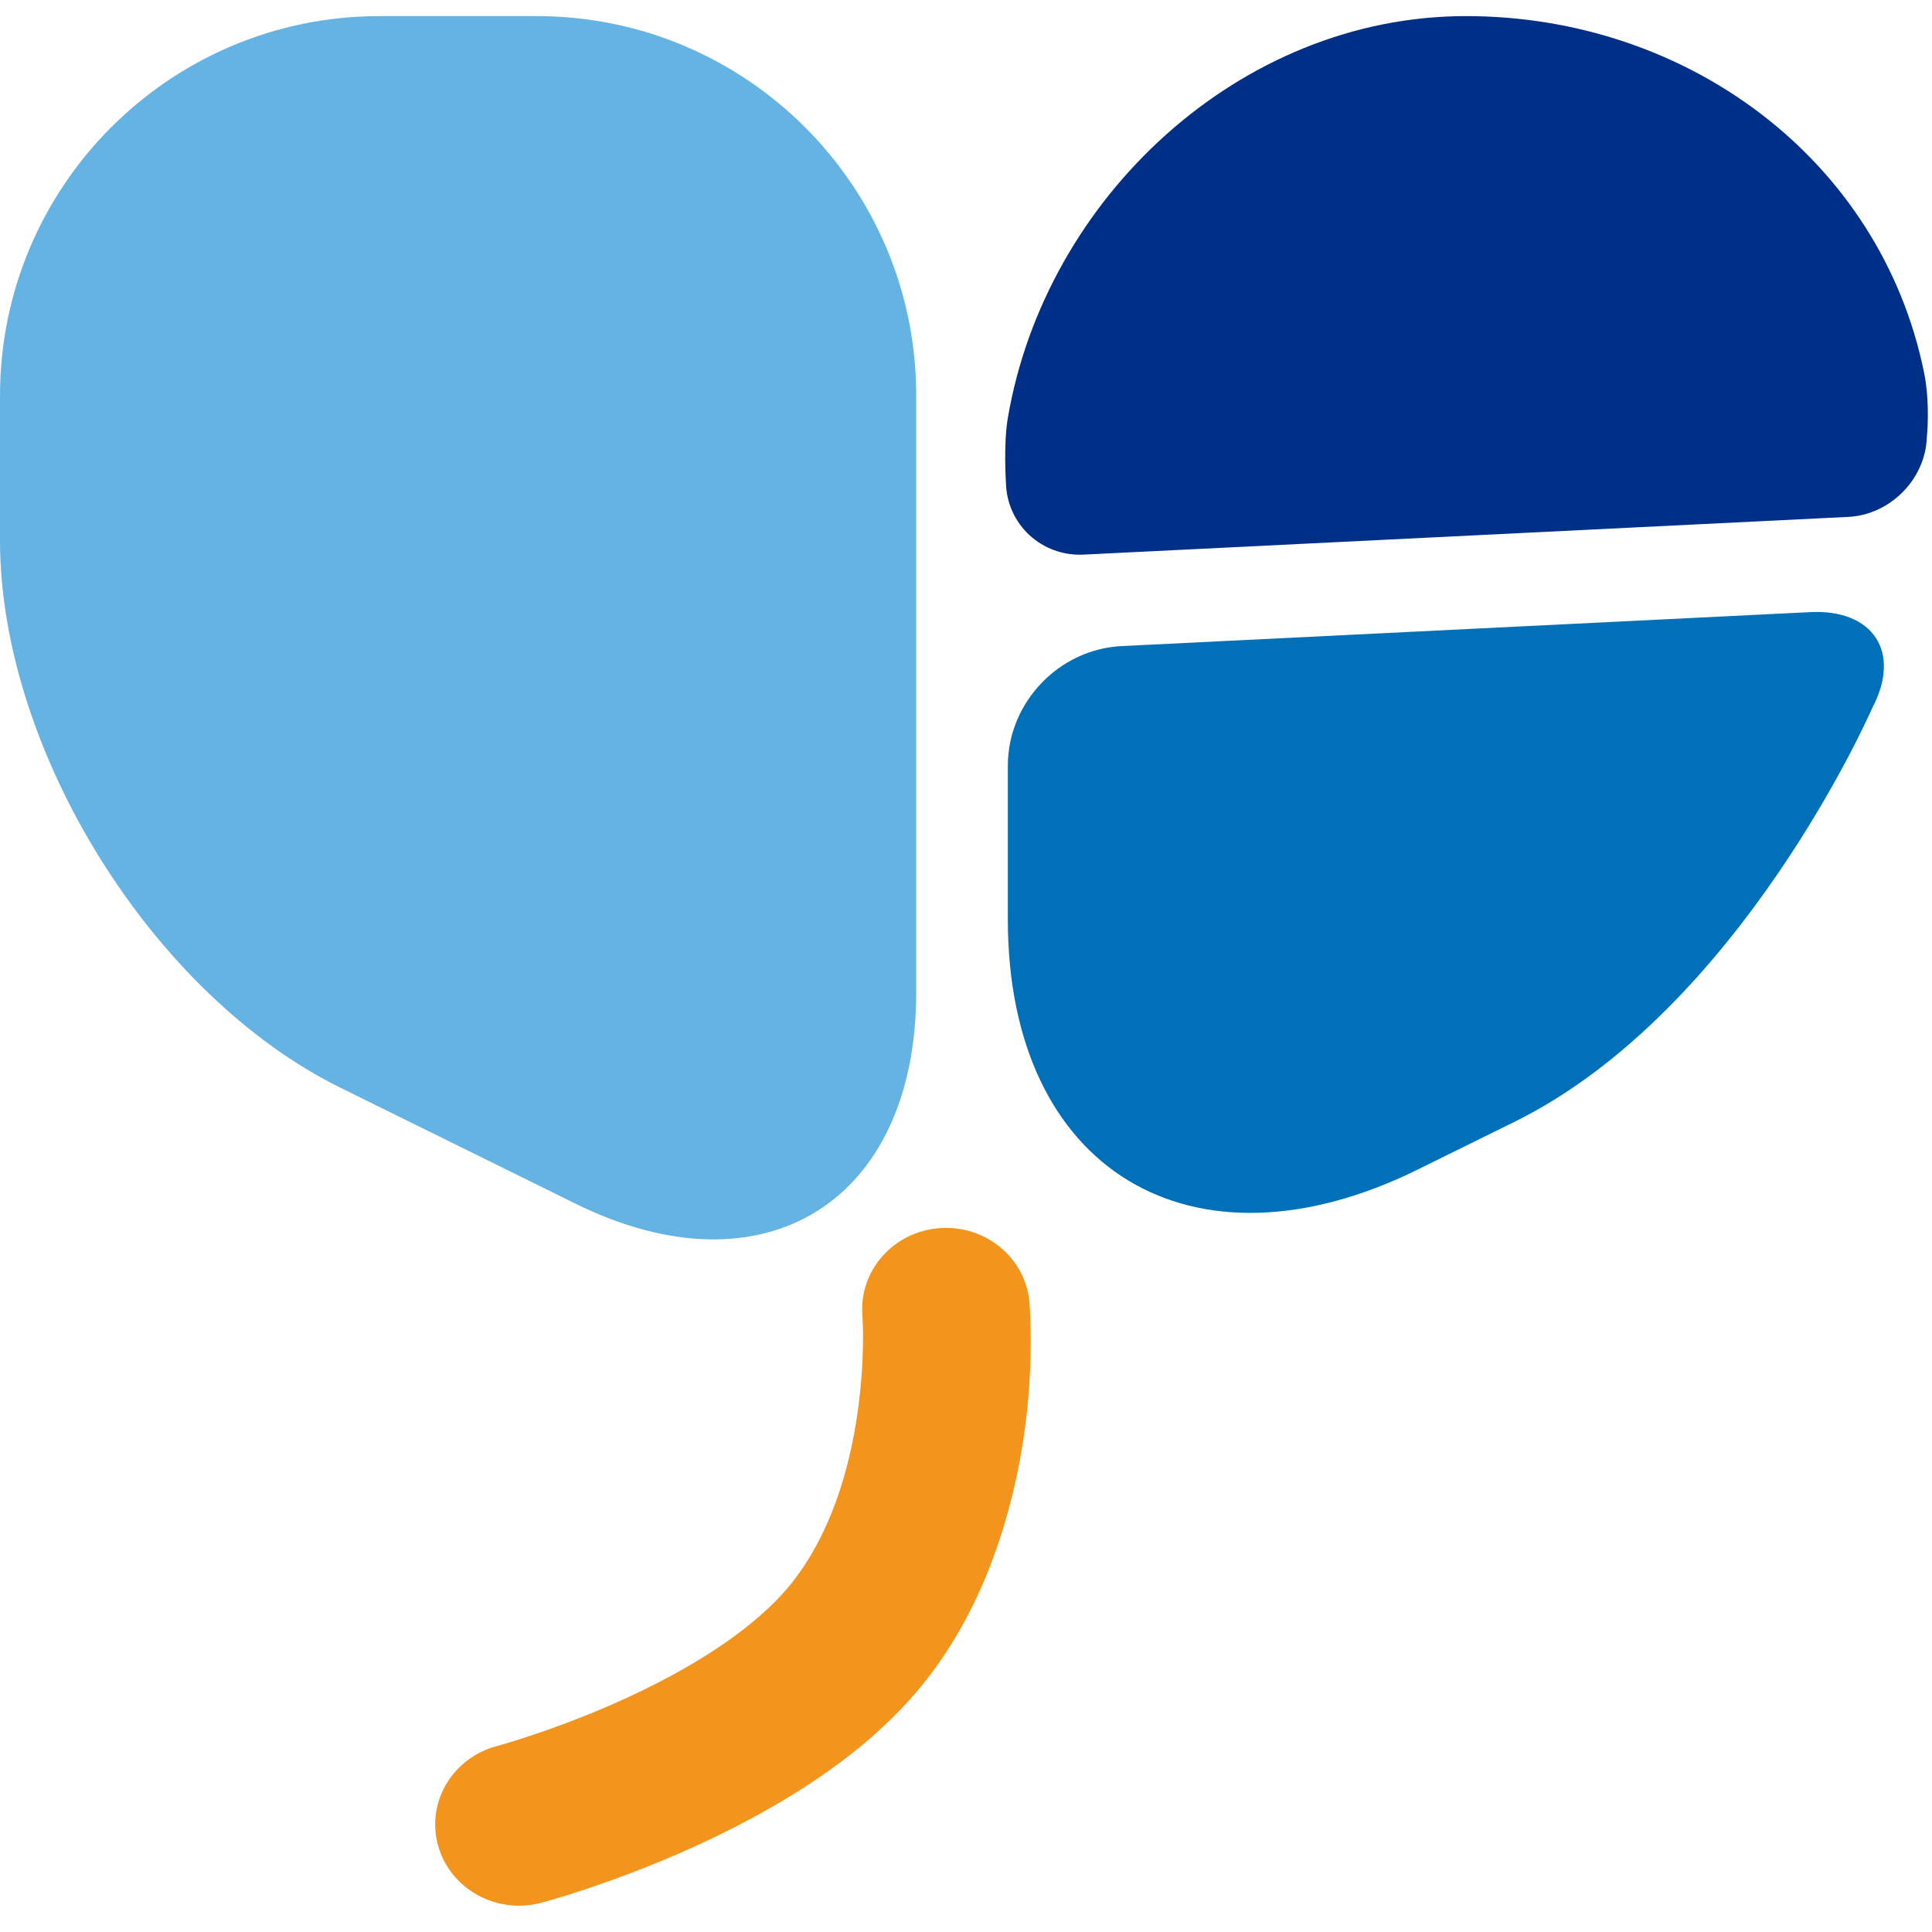
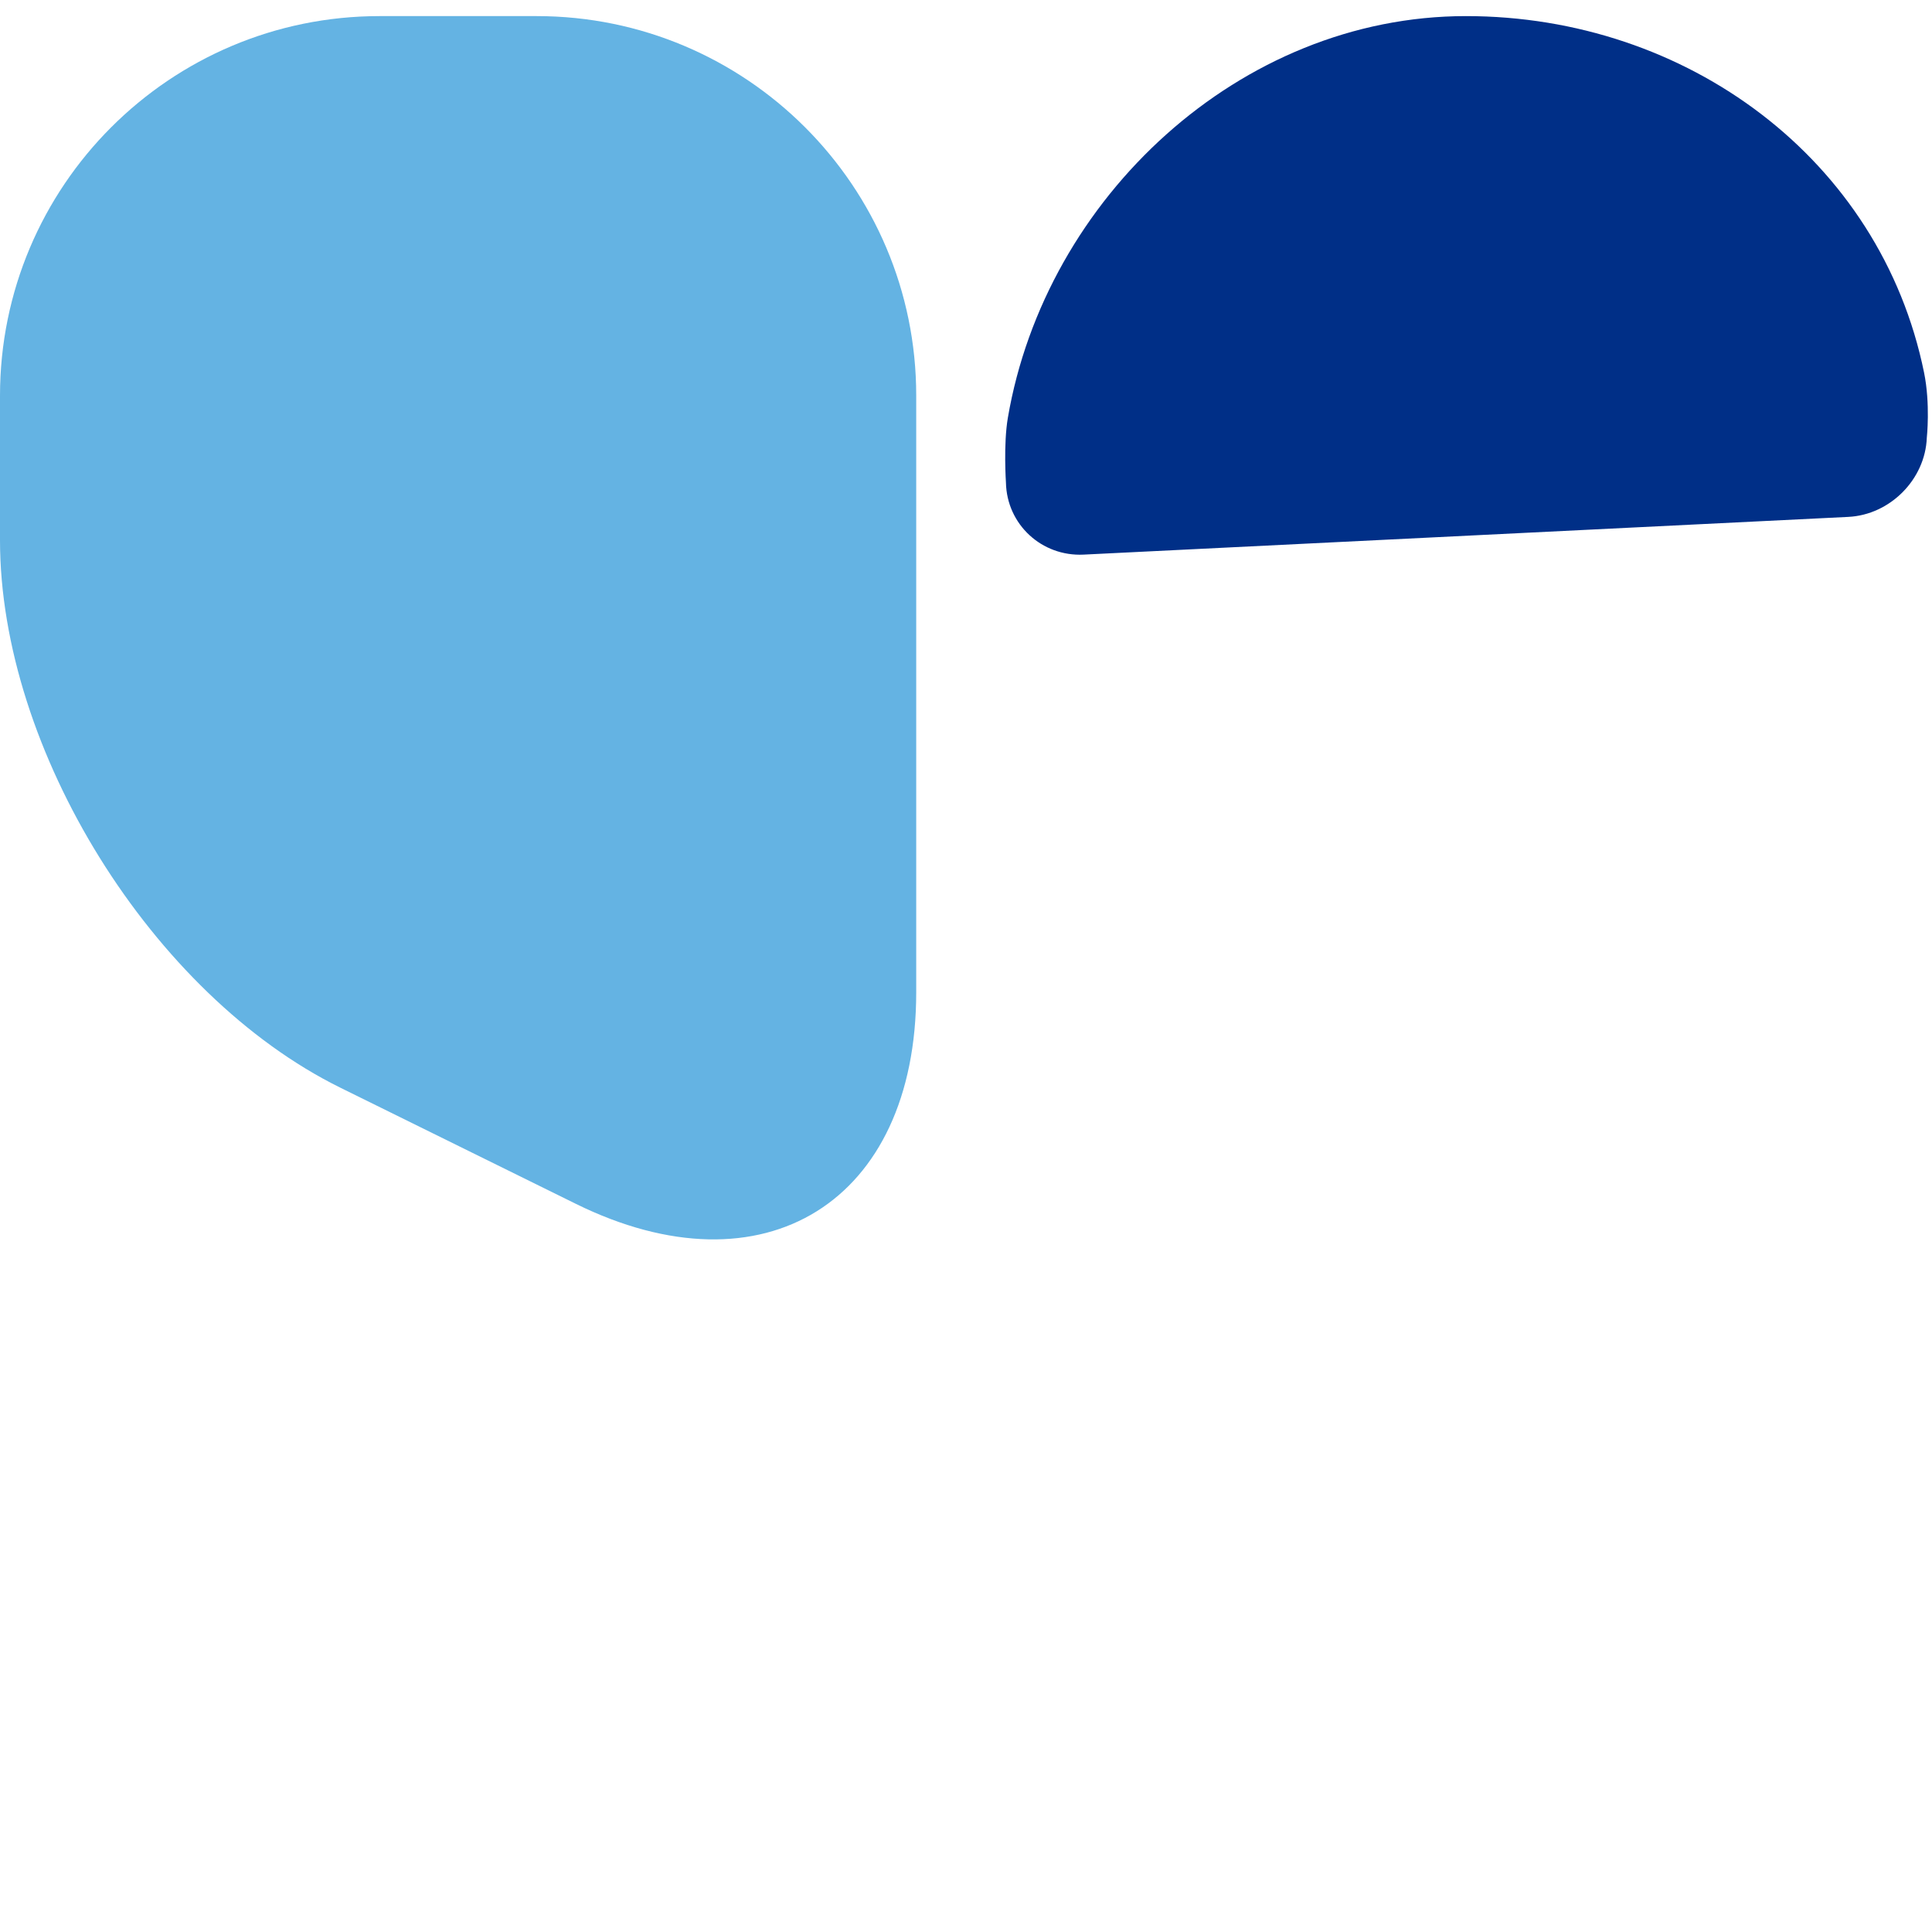
<svg xmlns="http://www.w3.org/2000/svg" xmlns:ns1="http://www.bohemiancoding.com/sketch/ns" width="120px" height="120px" viewBox="0 0 120 120" version="1.1">
  <title>usa.icon.29</title>
  <desc>Created with Sketch.</desc>
  <defs />
  <g id="Usana" stroke="none" stroke-width="1" fill="none" fill-rule="evenodd" ns1:type="MSPage">
    <g id="usa.icon.29" ns1:type="MSArtboardGroup">
      <path d="M0,24.582 C0,11.558 10.554,1 23.578,1 L33.33,1 C46.352,1 56.908,11.557 56.908,24.566 L56.908,61.633 C56.908,74.648 47.447,80.533 35.758,74.768 L21.15,67.564 C9.469,61.803 0,46.575 0,33.551 L0,24.582 Z" id="Rectangle-618" fill="#64B3E3" ns1:type="MSShapeGroup" />
      <path d="M67.305,34.448 C64.706,34.576 62.532,32.576 62.481,29.971 C62.481,29.971 62.32,27.589 62.599,25.954 C64.932,12.29 77.016,1 91.053,1 C104.756,1 116.802,9.873 119.508,23.147 C119.905,25.096 119.678,27.181 119.678,27.181 C119.584,29.772 117.398,31.977 114.802,32.105 L67.305,34.448 Z" id="Rectangle-619" fill="#002F87" ns1:type="MSShapeGroup" />
-       <path d="M112.444,38.02 C116.345,37.828 118.121,40.513 116.29,43.97 C116.29,43.97 108.128,62.745 94.049,69.688 L88.057,72.643 C73.997,79.578 62.599,72.658 62.599,57.116 L62.599,47.558 C62.599,43.648 65.76,40.323 69.663,40.13 L112.444,38.02 Z" id="Path" fill="#0071B9" ns1:type="MSShapeGroup" />
-       <path d="M53.581,81.986 C53.631,83.149 53.604,84.642 53.436,86.328 C53.196,88.749 52.704,91.111 51.918,93.273 C51.225,95.181 50.326,96.861 49.217,98.269 C47.615,100.304 45.015,102.281 41.692,104.079 C39.328,105.358 36.759,106.464 34.186,107.382 C33.284,107.704 32.45,107.978 31.709,108.204 C31.281,108.334 30.992,108.416 30.865,108.45 C28.092,109.184 26.458,111.959 27.215,114.648 C27.973,117.337 30.835,118.921 33.608,118.187 C34.494,117.952 35.946,117.511 37.782,116.855 C40.831,115.767 43.883,114.453 46.765,112.893 C51.23,110.478 54.899,107.687 57.492,104.395 C59.302,102.097 60.699,99.484 61.737,96.627 C63.648,91.369 64.178,86.037 63.982,81.559 C63.97,81.275 63.956,81.06 63.945,80.921 C63.721,78.142 61.216,76.065 58.35,76.283 C55.484,76.5 53.342,78.929 53.566,81.708 C53.568,81.729 53.574,81.824 53.581,81.986 Z" id="Line" fill="#F3941D" ns1:type="MSShapeGroup" />
    </g>
  </g>
</svg>